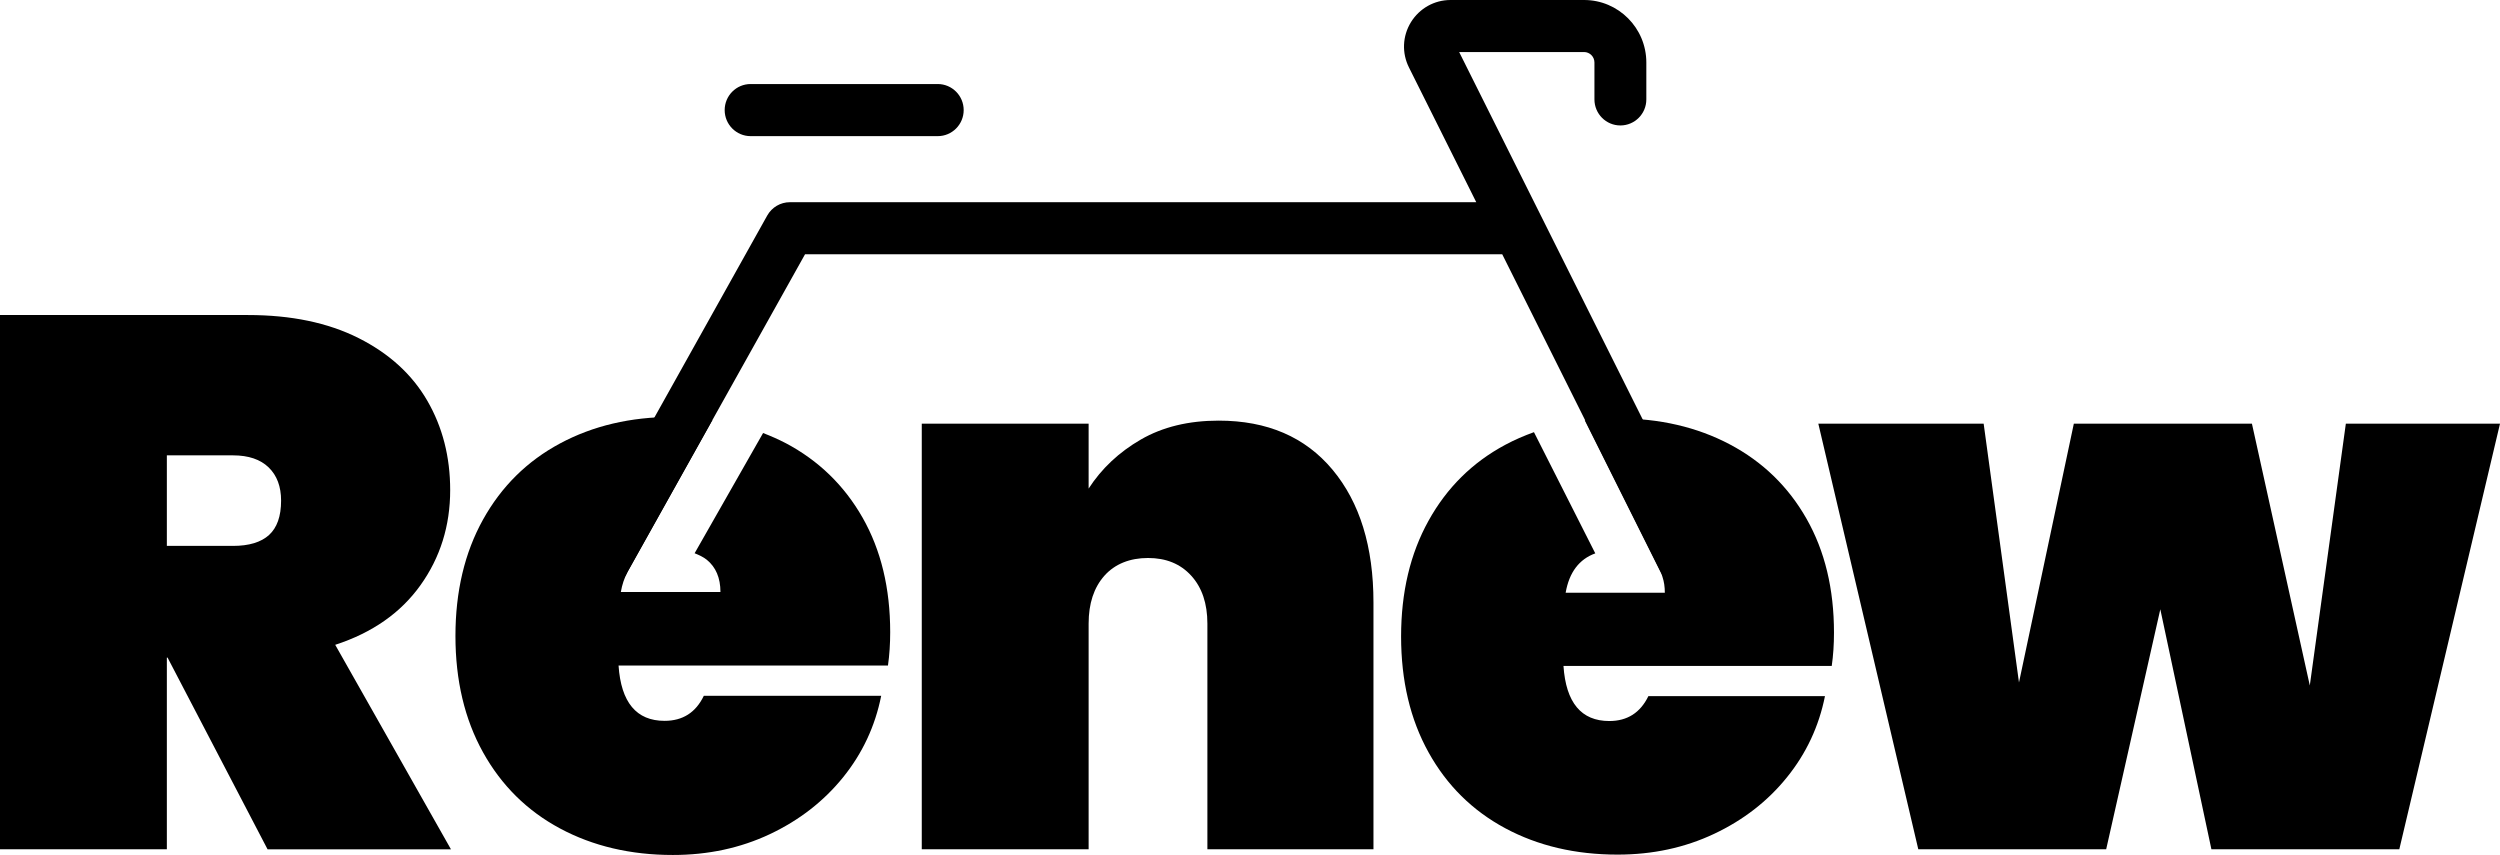
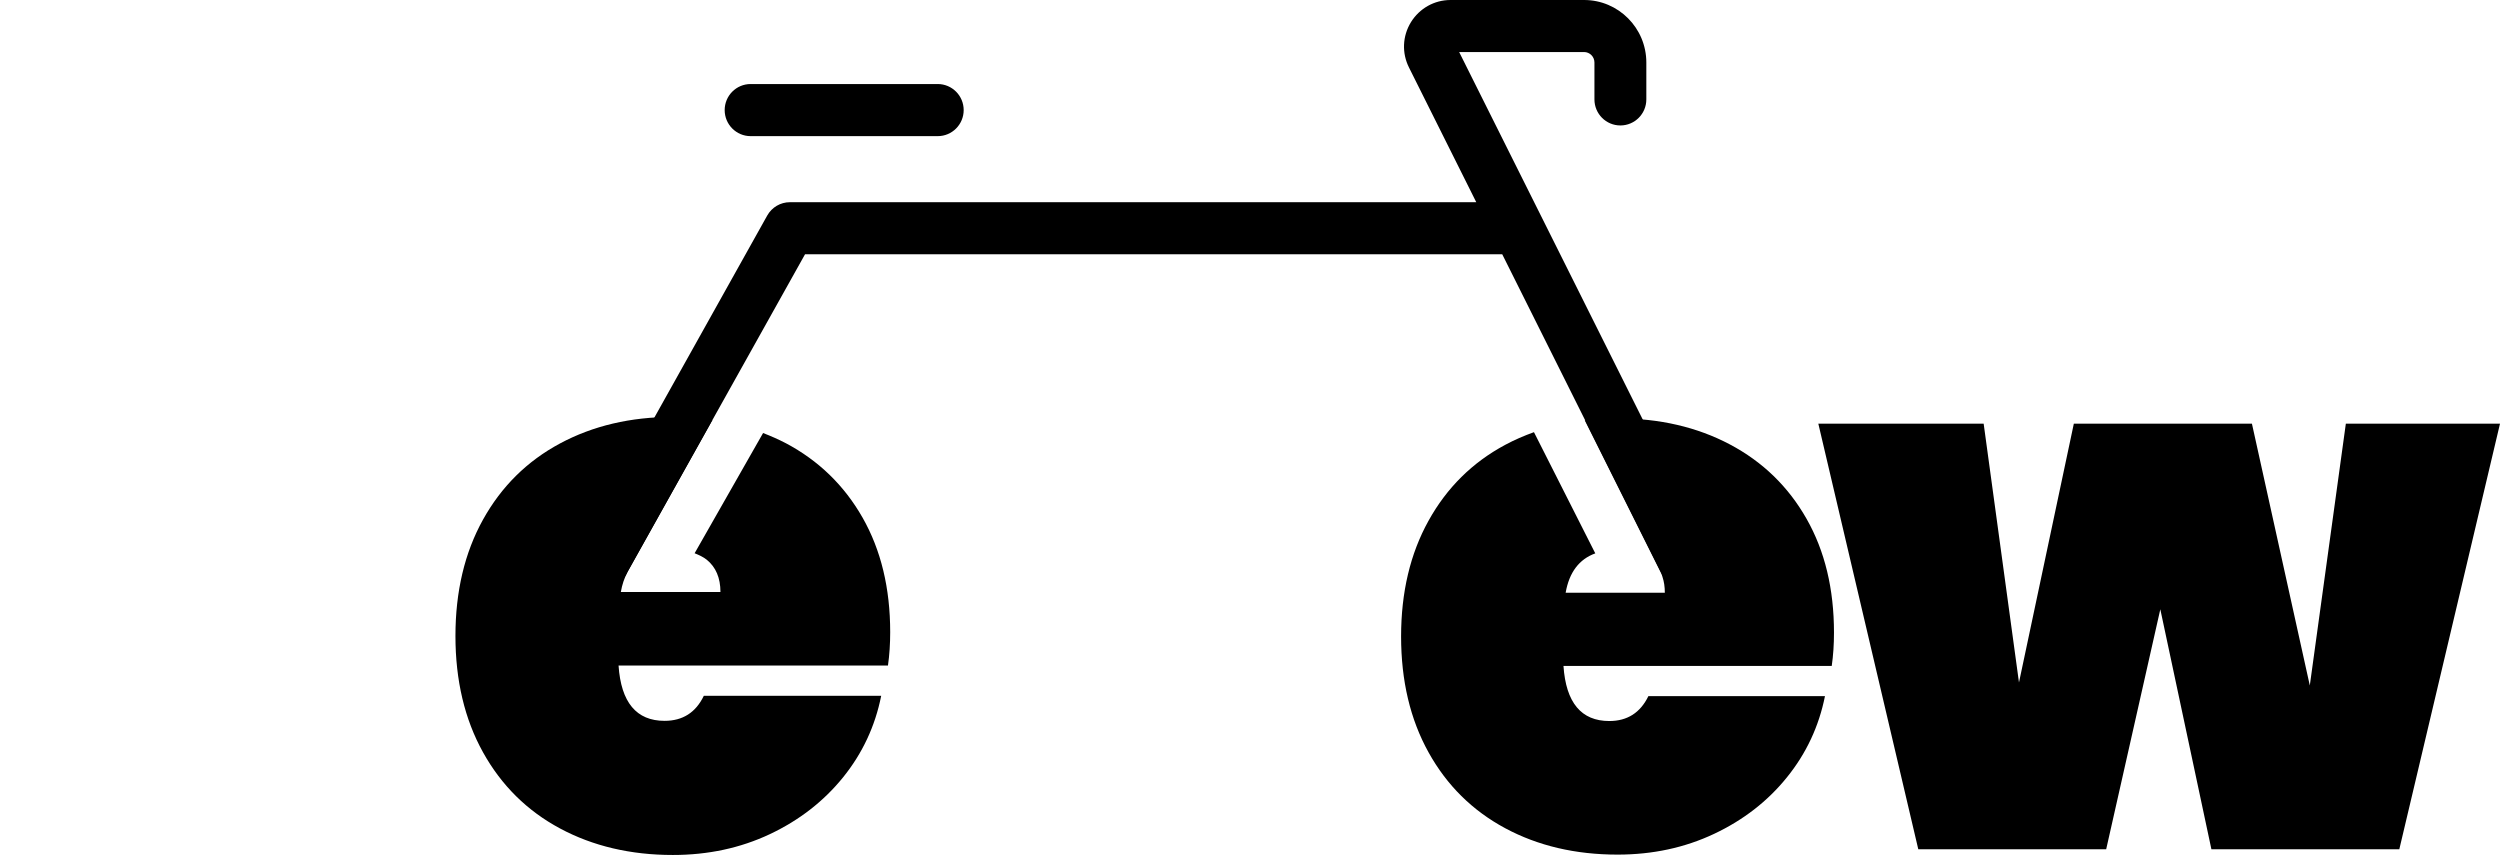
<svg xmlns="http://www.w3.org/2000/svg" width="231" height="79" viewBox="0 0 231 79" fill="none">
  <path d="M72.599 40.948C71.928 40.594 71.224 40.291 70.509 40.011L64.183 51.12C64.585 51.283 64.977 51.457 65.312 51.726C66.144 52.405 66.569 53.398 66.569 54.7H57.366C57.483 54.015 57.684 53.426 57.953 52.921C57.964 52.904 57.958 52.893 57.969 52.87L65.826 38.81C64.647 38.642 63.44 38.524 62.171 38.524C58.266 38.524 54.79 39.343 51.744 40.976C48.699 42.608 46.33 44.954 44.631 48.012C42.932 51.069 42.083 54.655 42.083 58.762C42.083 62.869 42.932 66.454 44.631 69.512C46.33 72.57 48.699 74.915 51.744 76.548C54.79 78.181 58.266 79 62.171 79C65.424 79 68.413 78.36 71.135 77.076C73.856 75.791 76.108 74.04 77.901 71.824C79.69 69.608 80.863 67.1 81.422 64.294H65.032C64.289 65.837 63.082 66.606 61.406 66.606C58.802 66.606 57.383 64.9 57.154 61.494H82.048C82.188 60.512 82.254 59.486 82.254 58.414C82.254 54.352 81.405 50.828 79.706 47.838C78.008 44.853 75.638 42.552 72.593 40.942L72.599 40.948Z" fill="black" />
  <path d="M159.933 55.064L134.826 4.808H146.365C146.896 4.808 147.326 5.24 147.326 5.774V9.185C147.326 10.515 148.399 11.592 149.723 11.592C151.048 11.592 152.121 10.515 152.121 9.185V5.774C152.121 2.592 149.545 3.8147e-06 146.371 3.8147e-06H134.032C132.535 3.8147e-06 131.166 0.769 130.372 2.048C129.584 3.333 129.517 4.898 130.194 6.245L136.407 18.684H72.984C72.118 18.684 71.319 19.155 70.894 19.913L52.784 52.326C52.136 53.488 52.549 54.952 53.7 55.597C54.069 55.811 54.477 55.906 54.868 55.906C55.706 55.906 56.522 55.468 56.958 54.677L74.387 23.492H138.805L155.652 57.219C156.071 58.06 156.915 58.549 157.798 58.549C158.156 58.549 158.524 58.465 158.871 58.291C160.055 57.696 160.53 56.248 159.938 55.064H159.933Z" fill="black" />
  <path d="M69.358 12.579H86.647C87.971 12.579 89.044 11.502 89.044 10.172C89.044 8.843 87.971 7.765 86.647 7.765H69.358C68.033 7.765 66.96 8.843 66.96 10.172C66.96 11.502 68.033 12.579 69.358 12.579Z" fill="black" />
-   <path d="M24.721 78.473L15.484 60.765H15.417V78.473H0V29.109H22.916C26.895 29.109 30.298 29.816 33.125 31.235C35.947 32.655 38.065 34.579 39.479 37.02C40.893 39.461 41.597 42.216 41.597 45.285C41.597 48.584 40.68 51.513 38.853 54.071C37.026 56.63 34.399 58.465 30.974 59.581L41.669 78.478H24.727L24.721 78.473ZM15.417 50.441H21.53C23.011 50.441 24.123 50.104 24.861 49.431C25.598 48.758 25.973 47.703 25.973 46.261C25.973 44.959 25.593 43.938 24.827 43.192C24.062 42.451 22.966 42.075 21.53 42.075H15.417V50.441Z" fill="black" />
-   <path d="M123.125 43.4C125.645 46.424 126.908 50.514 126.908 55.67V78.473H111.563V57.623C111.563 55.766 111.066 54.29 110.071 53.196C109.077 52.102 107.747 51.558 106.076 51.558C104.405 51.558 103.019 52.107 102.047 53.196C101.075 54.29 100.589 55.766 100.589 57.623V78.473H85.171V39.147H100.589V45.145C101.79 43.287 103.399 41.778 105.417 40.611C107.428 39.45 109.825 38.866 112.603 38.866C117.095 38.866 120.599 40.375 123.125 43.4Z" fill="black" />
  <path d="M231 39.147L221.696 78.473H204.334L199.613 56.299L194.611 78.473H177.25L168.013 39.147H183.29L186.554 63.06L191.622 39.147H208.078L213.426 63.34L216.756 39.147H230.994H231Z" fill="black" />
  <path d="M169.46 58.459C169.46 54.413 168.616 50.907 166.923 47.933C165.235 44.959 162.872 42.67 159.843 41.065C156.809 39.461 153.35 38.658 149.461 38.658C148.421 38.658 147.415 38.72 146.432 38.838L153.473 52.938C153.545 53.089 153.59 53.213 153.613 53.308C153.758 53.74 153.83 54.223 153.83 54.767H144.666C144.996 52.876 145.918 51.67 147.404 51.131L141.738 39.932C140.822 40.263 139.933 40.645 139.078 41.105C136.044 42.732 133.686 45.066 131.998 48.113C130.305 51.159 129.461 54.728 129.461 58.812C129.461 62.897 130.305 66.471 131.998 69.518C133.686 72.564 136.05 74.898 139.078 76.526C142.107 78.153 145.571 78.966 149.461 78.966C152.702 78.966 155.674 78.327 158.385 77.047C161.095 75.768 163.336 74.029 165.118 71.818C166.901 69.613 168.069 67.111 168.627 64.322H152.311C151.567 65.854 150.366 66.623 148.701 66.623C146.108 66.623 144.694 64.928 144.465 61.534H169.253C169.393 60.557 169.46 59.536 169.46 58.465V58.459Z" fill="black" />
</svg>